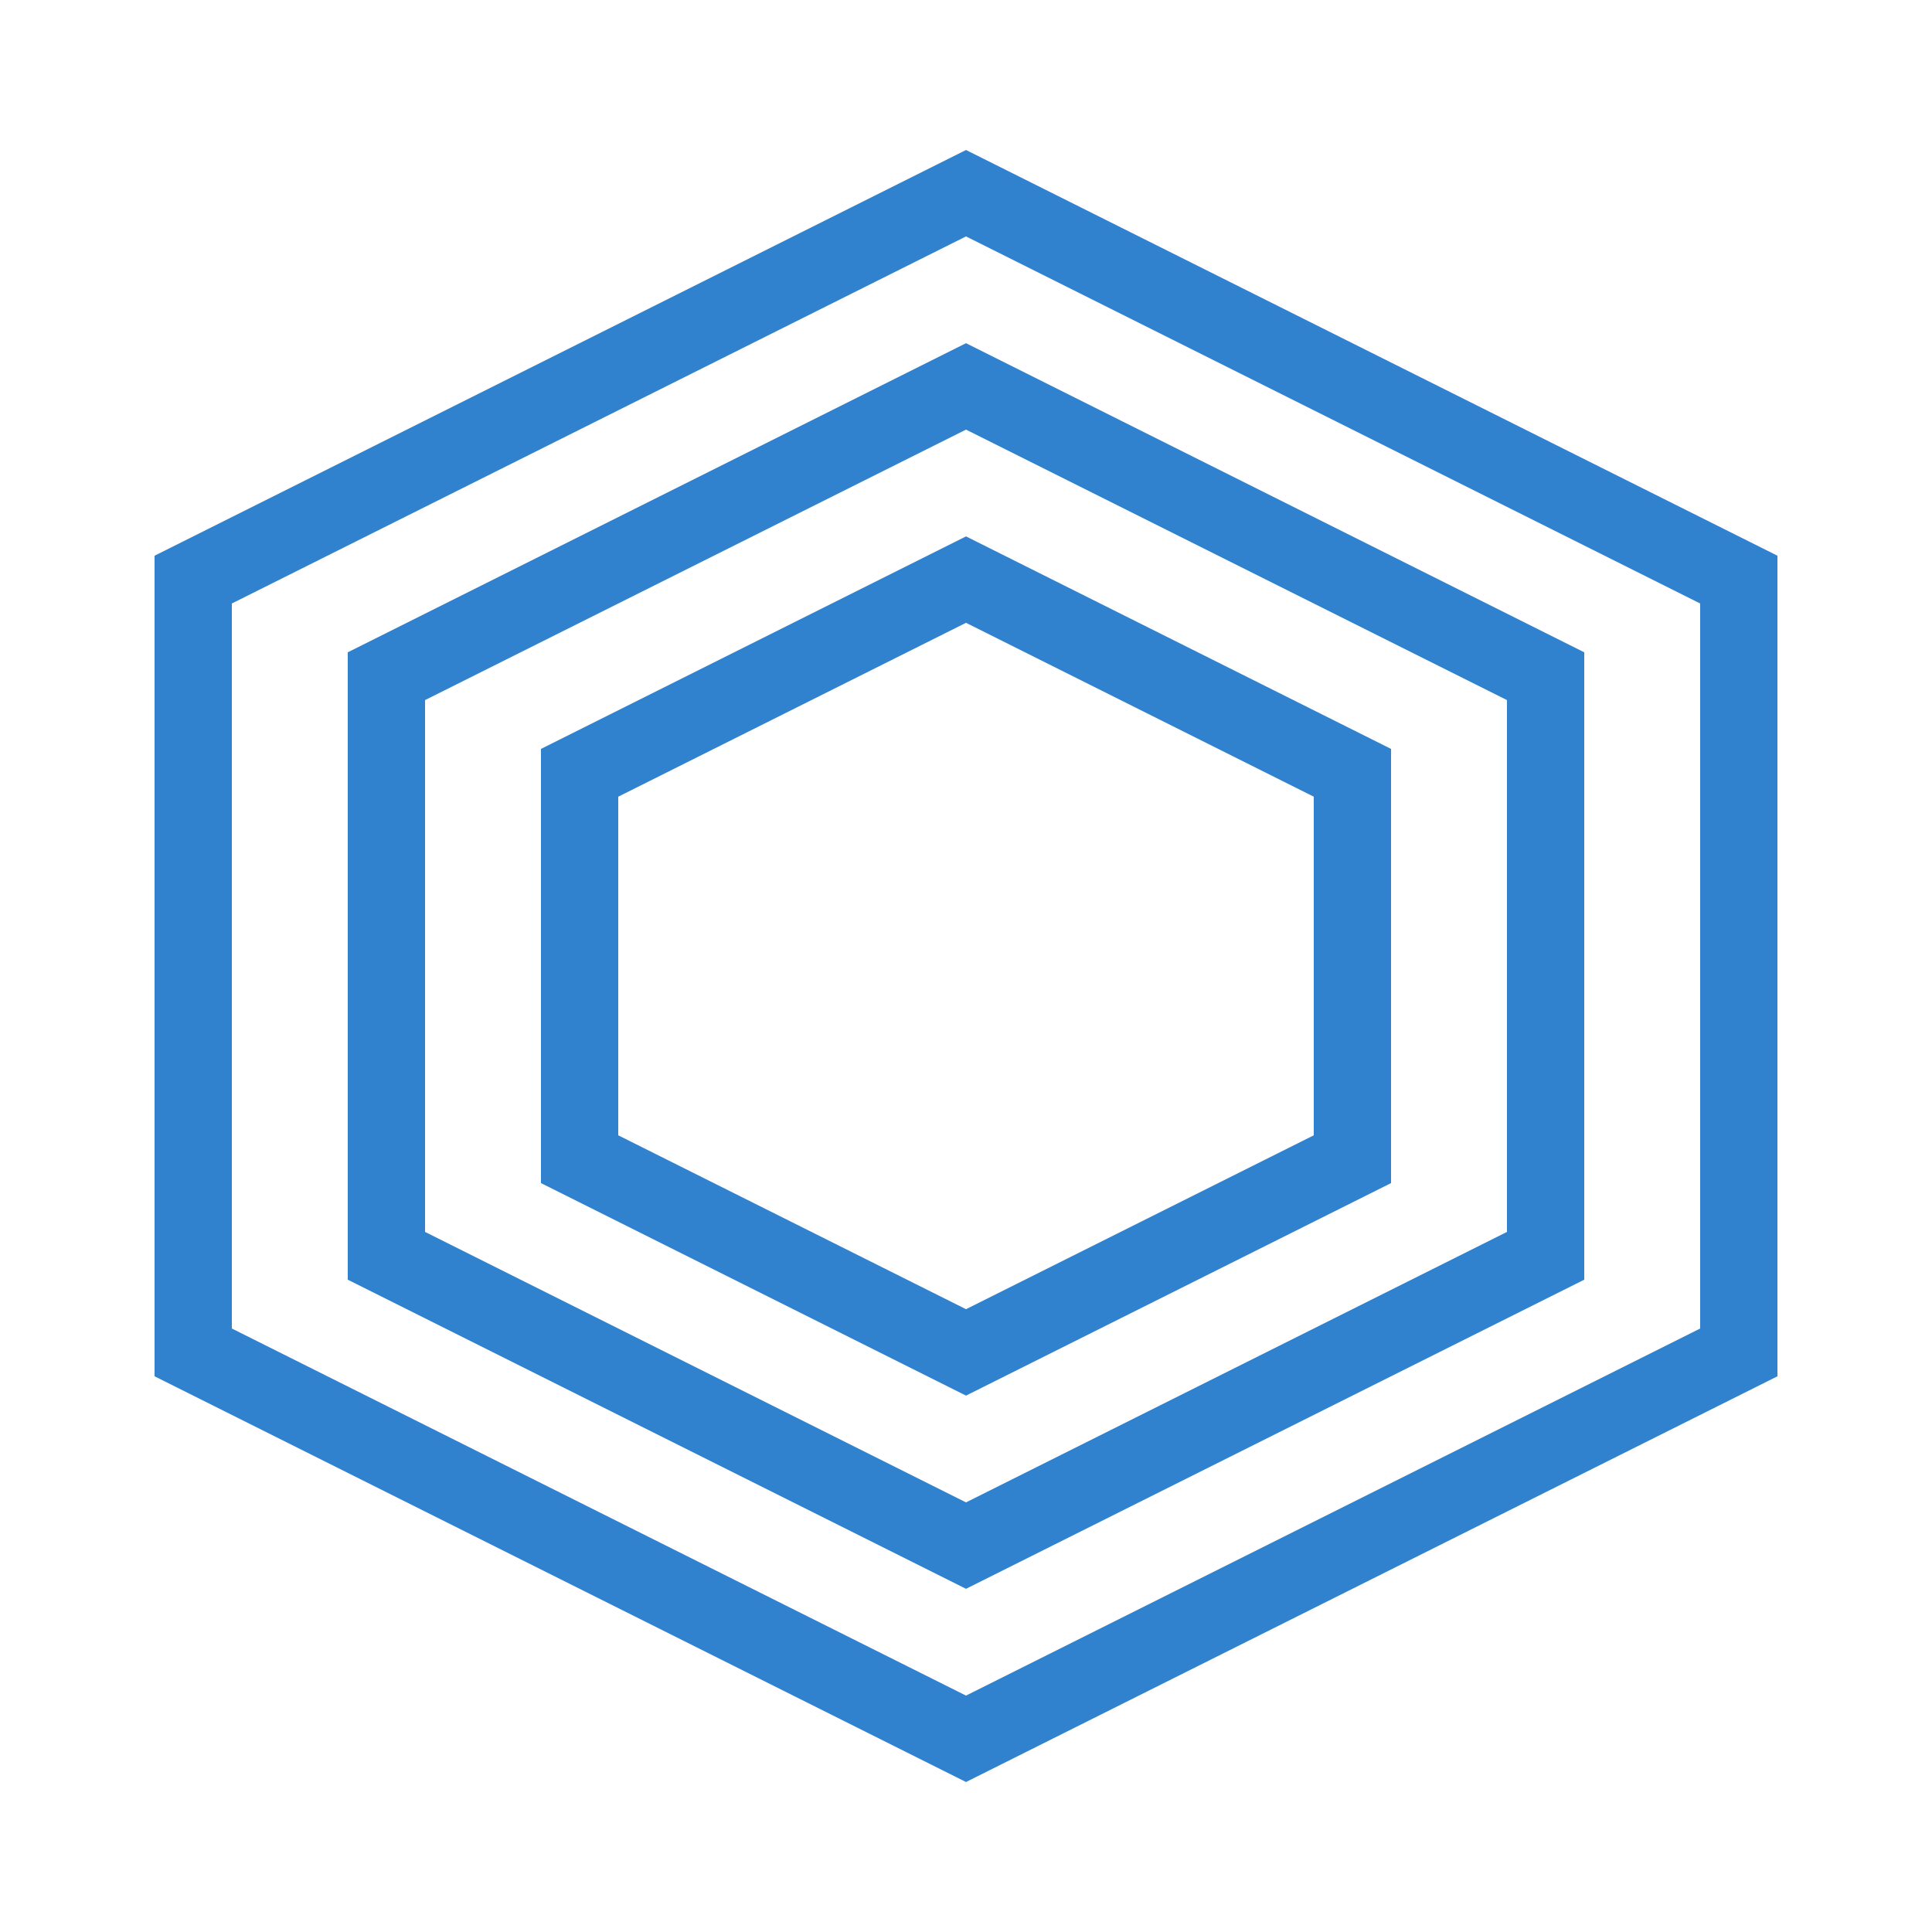
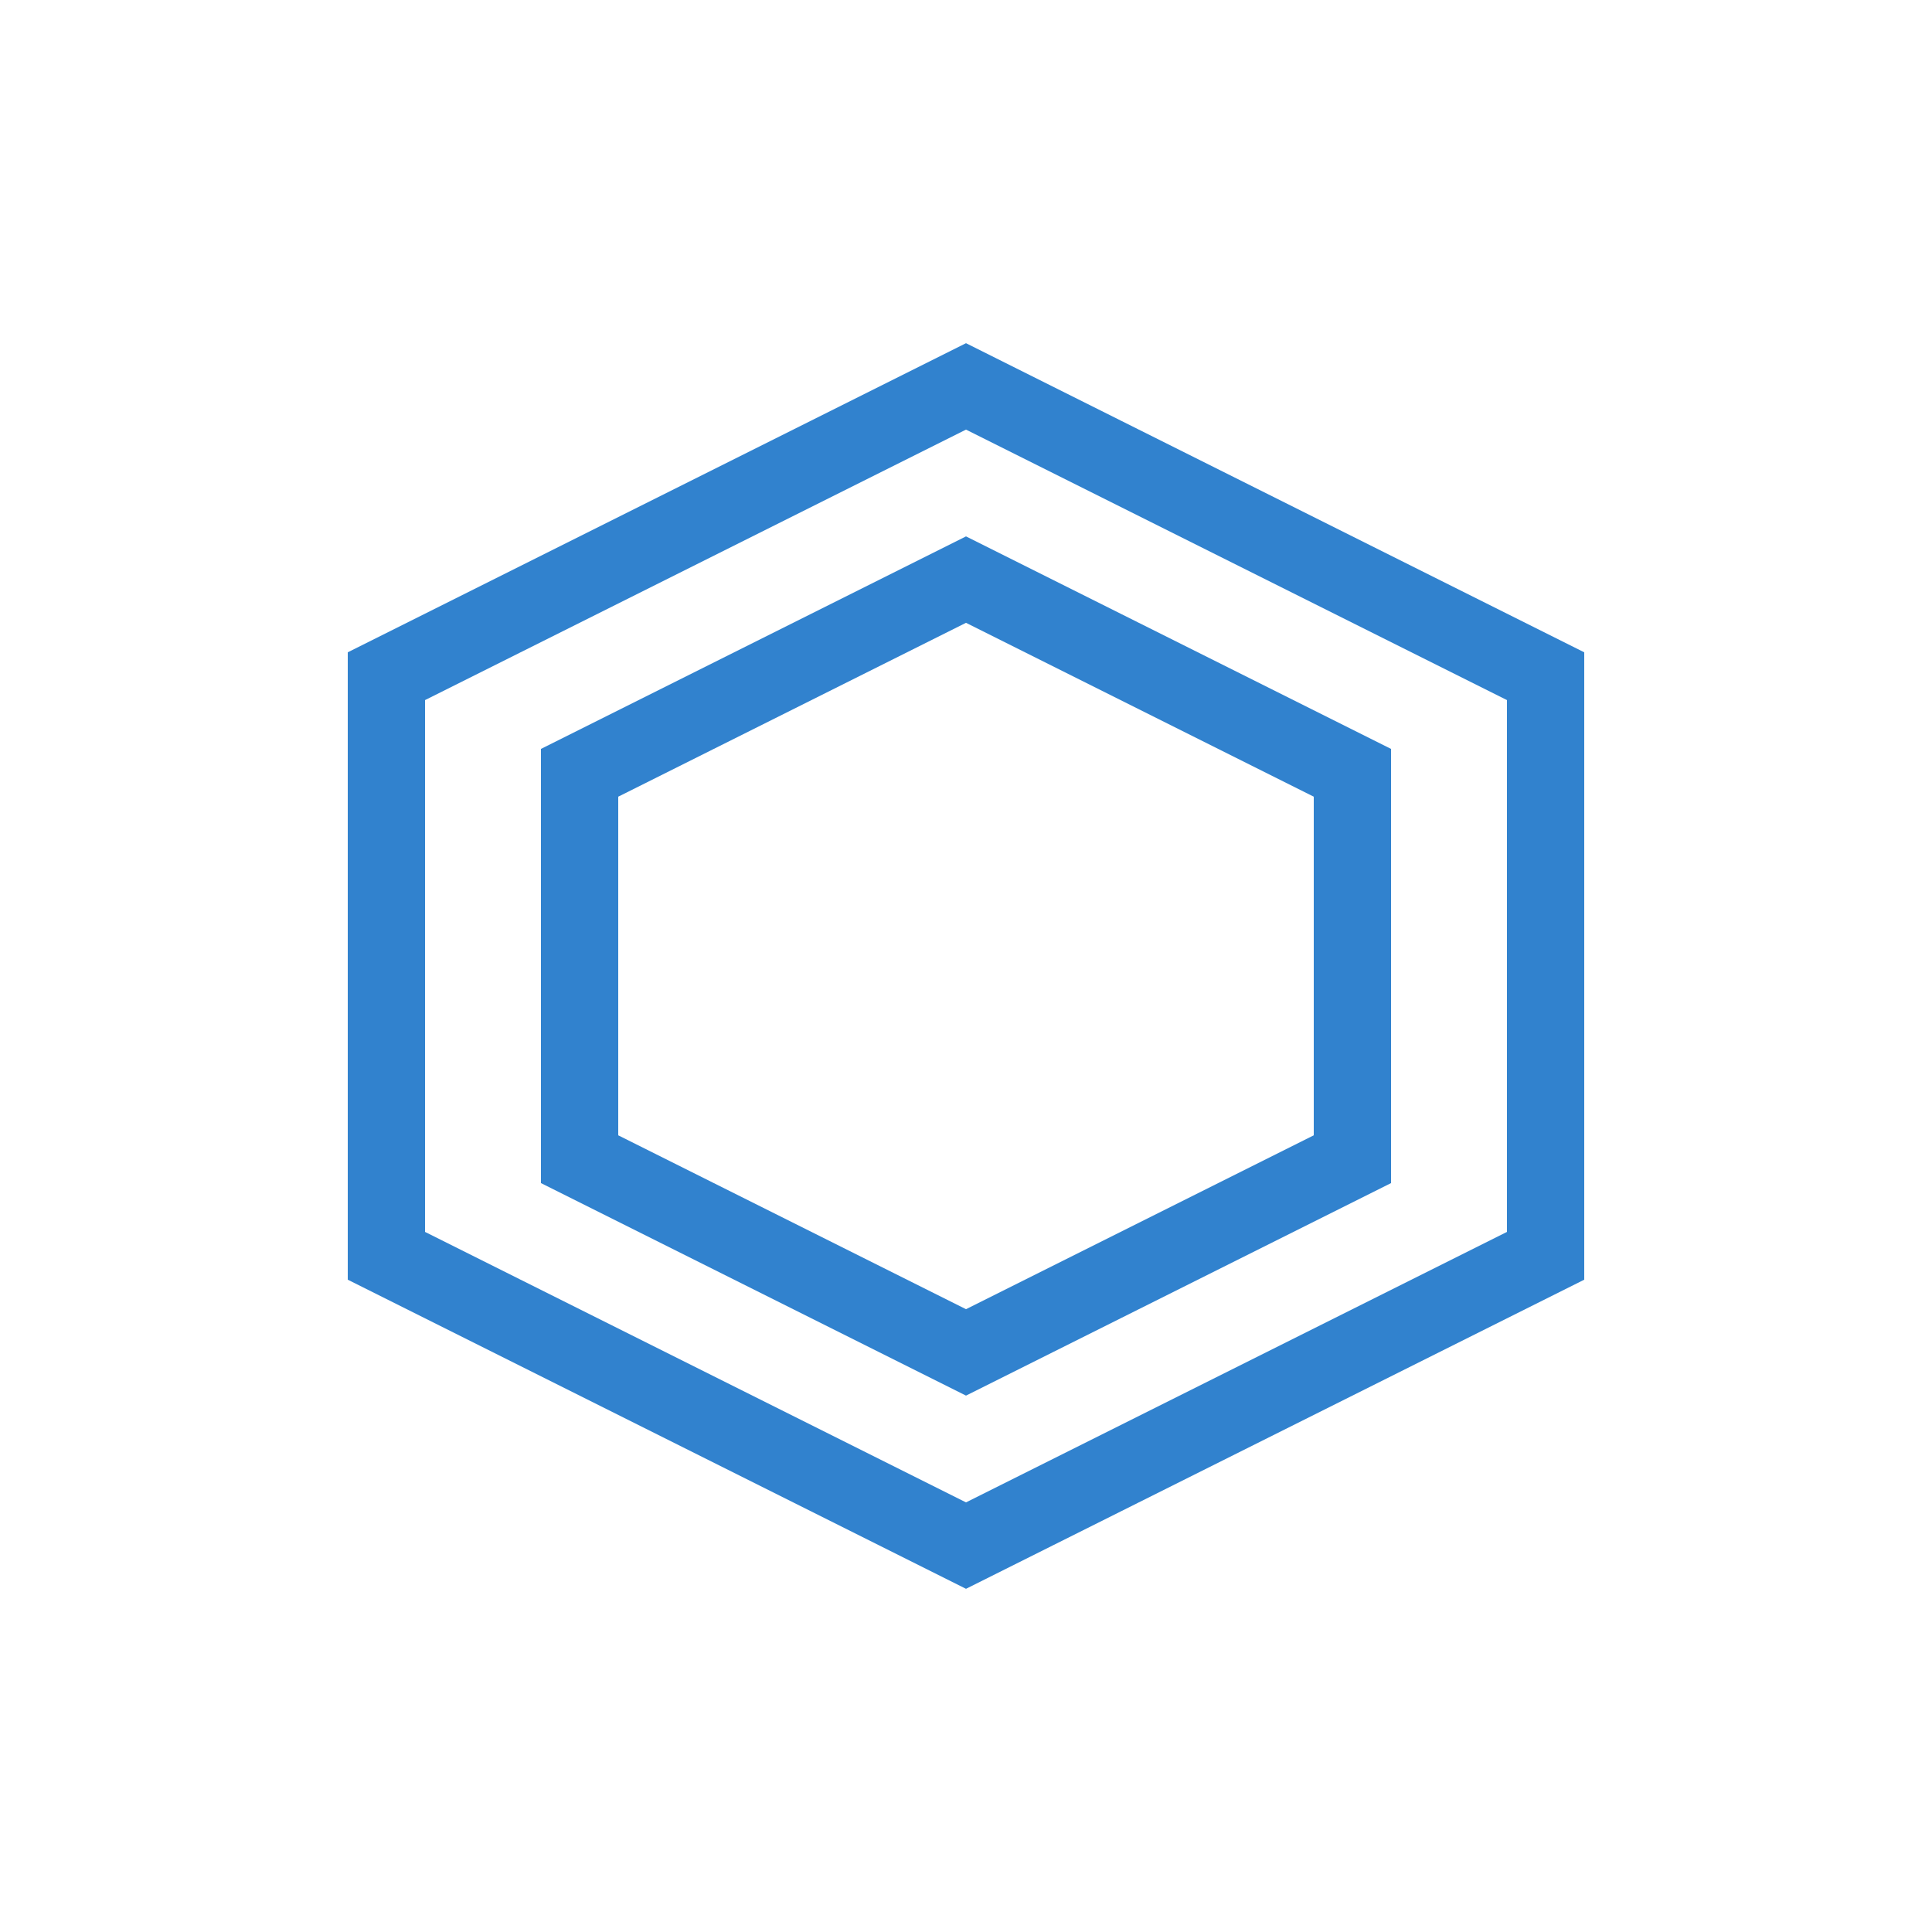
<svg xmlns="http://www.w3.org/2000/svg" viewBox="0 0 100 100">
-   <path d="M50 10L90 30v40L50 90 10 70V30L50 10z" fill="none" stroke="#3182CE" stroke-width="4" />
-   <path d="M50 20L80 35v30L50 80 20 65V35L50 20z" fill="none" stroke="#3182CE" stroke-width="4" />
+   <path d="M50 20L80 35v30L50 80 20 65V35z" fill="none" stroke="#3182CE" stroke-width="4" />
  <path d="M50 30L70 40v20L50 70 30 60V40L50 30z" fill="none" stroke="#3182CE" stroke-width="4" />
</svg>